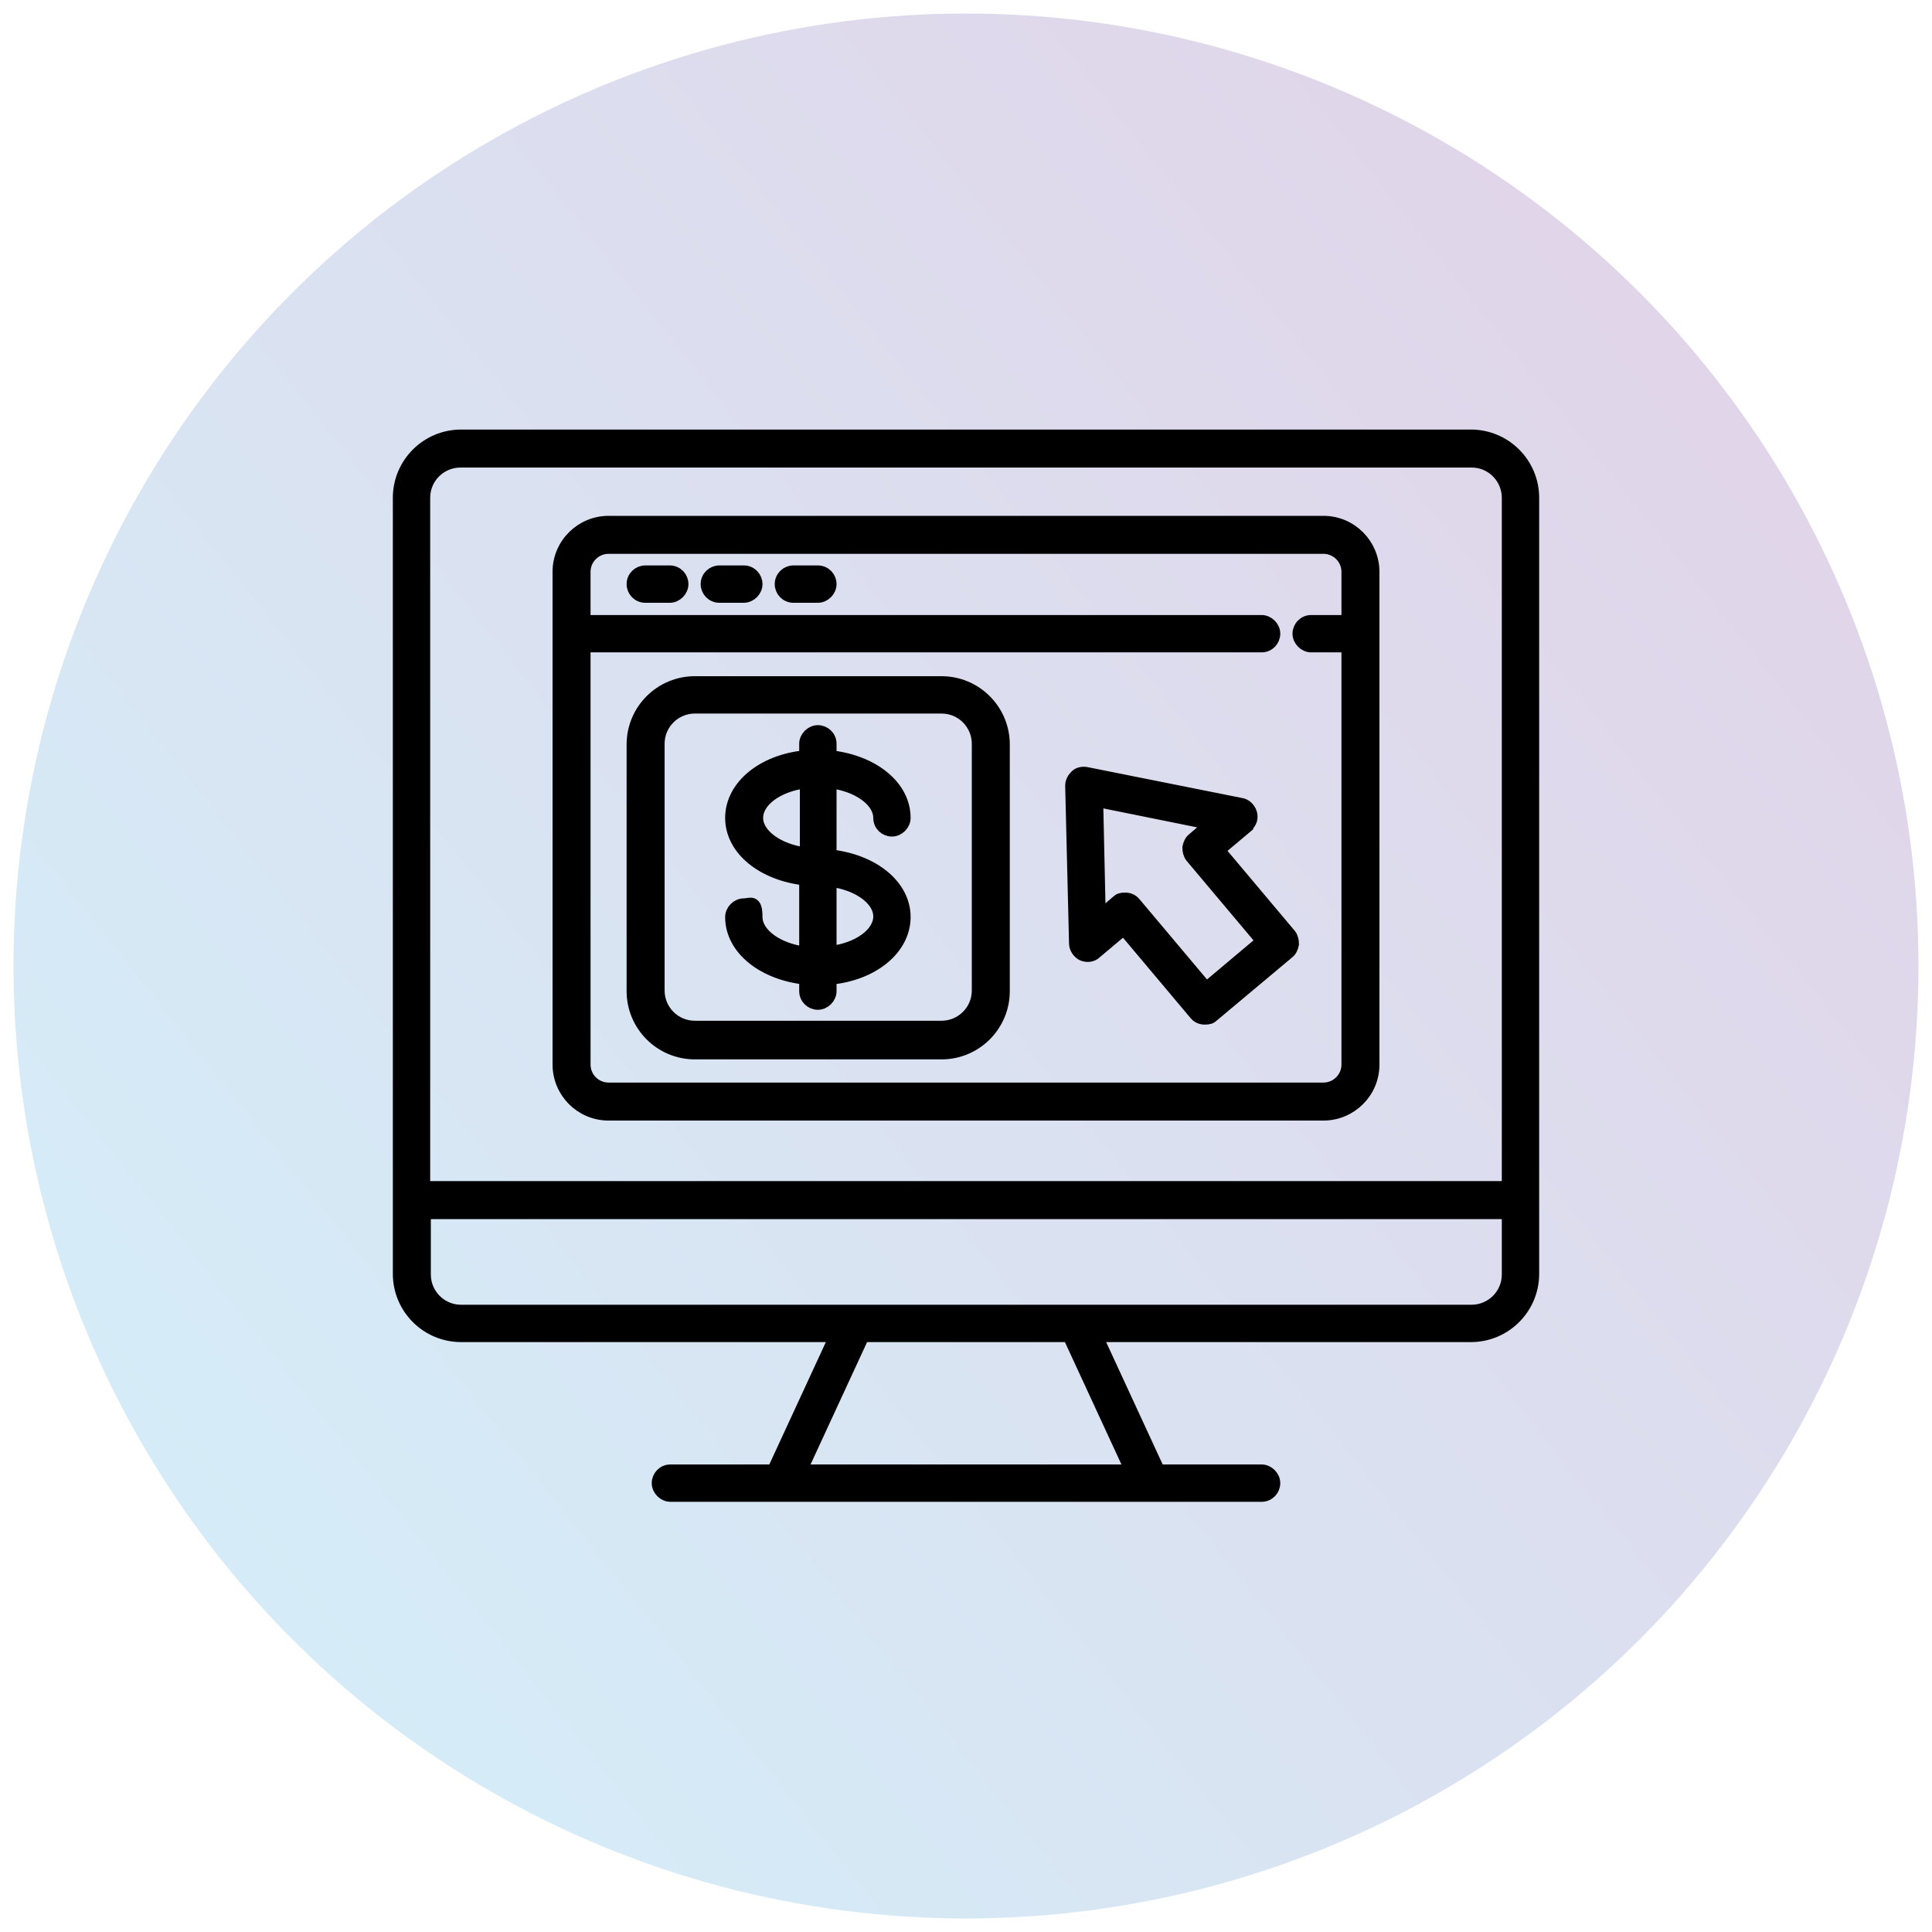
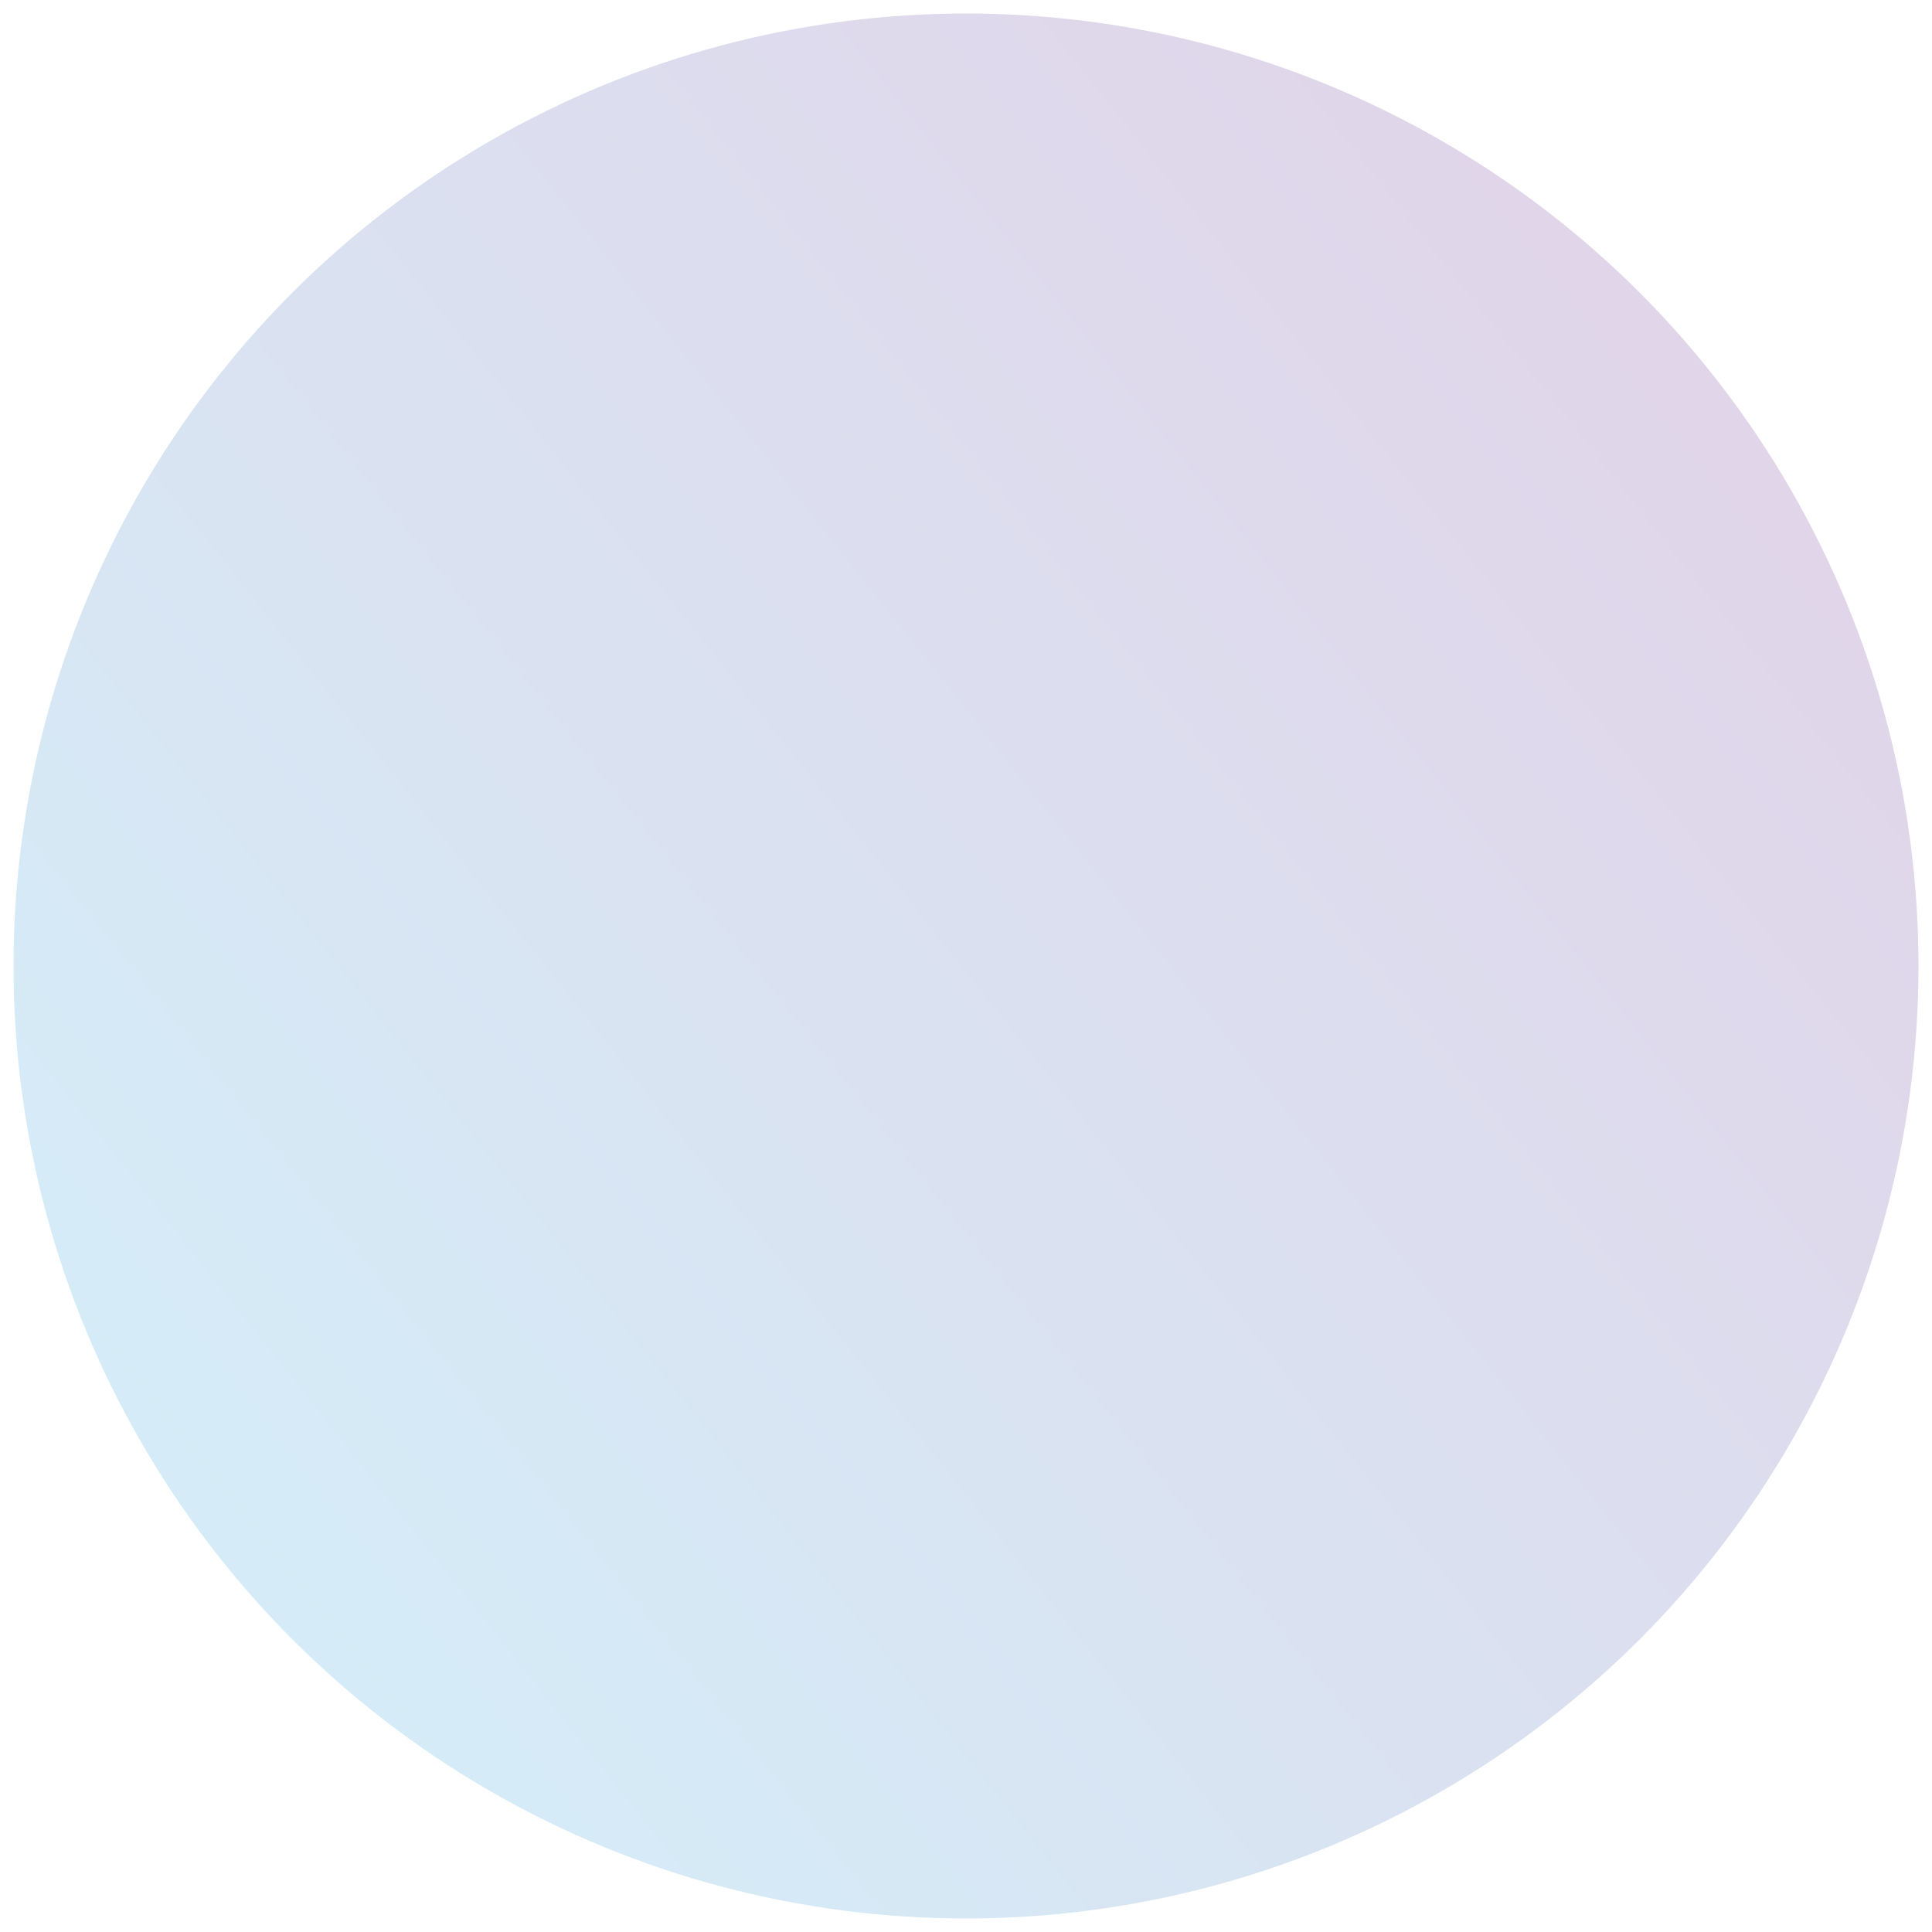
<svg xmlns="http://www.w3.org/2000/svg" id="Layer_1" version="1.1" viewBox="0 0 300 300">
  <defs>
    <style>
      .st0 {
        stroke: #000;
        stroke-miterlimit: 10;
        stroke-width: 2px;
      }

      .st1 {
        fill: url(#linear-gradient);
        isolation: isolate;
        opacity: .2;
      }
    </style>
    <linearGradient id="linear-gradient" x1="263.4" y1="54.9" x2="16" y2="251.5" gradientTransform="translate(0 5)" gradientUnits="userSpaceOnUse">
      <stop offset="0" stop-color="#662d91" />
      <stop offset="1" stop-color="#27aae1" />
    </linearGradient>
  </defs>
  <circle class="st1" cx="150" cy="150" r="147.9" />
-   <path class="st0" d="M228.4,67.7H71.6c-5.3,0-9.6,4.3-9.6,9.6v120.5c0,5.3,4.3,9.6,9.6,9.6h58.2l-9.7,21h-16c-1.1,0-1.9.9-1.9,1.9s.9,1.9,1.9,1.9h74.6s0,0,0,0h17.2c1.1,0,1.9-.9,1.9-1.9s-.9-1.9-1.9-1.9h-16l-9.7-21h58.2c5.3,0,9.6-4.3,9.6-9.6v-120.5c0-5.3-4.3-9.6-9.6-9.6ZM71.6,71.6h156.9c3.2,0,5.7,2.6,5.7,5.7v107.1H65.8v-107.1c0-3.2,2.6-5.7,5.7-5.7ZM175.7,228.4h-51.4l9.7-21h32l9.7,21ZM228.4,203.6H71.6c-3.2,0-5.7-2.6-5.7-5.7v-9.6h168.3v9.6c0,3.2-2.6,5.7-5.7,5.7ZM136.6,127c0,1.1.9,1.9,1.9,1.9s1.9-.9,1.9-1.9c0-4.9-4.9-8.8-11.5-9.5v-2c0-1.1-.9-1.9-1.9-1.9s-1.9.9-1.9,1.9v2c-6.6.6-11.5,4.6-11.5,9.5s4.9,8.8,11.5,9.5v11.5c-4.3-.5-7.7-2.9-7.7-5.6s-.9-1.9-1.9-1.9-1.9.9-1.9,1.9c0,4.9,4.9,8.8,11.5,9.5v2c0,1.1.9,1.9,1.9,1.9s1.9-.9,1.9-1.9v-2c6.6-.6,11.5-4.6,11.5-9.5s-4.9-8.8-11.5-9.5v-11.5c4.3.5,7.7,2.9,7.7,5.6ZM117.5,127c0-2.7,3.3-5.1,7.7-5.6v11.2c-4.3-.5-7.7-2.9-7.7-5.6ZM136.6,142.3c0,2.7-3.3,5.1-7.7,5.6v-11.2c4.3.5,7.7,2.9,7.7,5.6ZM146.2,106h-38.3c-5.3,0-9.6,4.3-9.6,9.6v38.3c0,5.3,4.3,9.6,9.6,9.6h38.3c5.3,0,9.6-4.3,9.6-9.6v-38.3c0-5.3-4.3-9.6-9.6-9.6ZM151.9,153.8c0,3.2-2.6,5.7-5.7,5.7h-38.3c-3.2,0-5.7-2.6-5.7-5.7v-38.3c0-3.2,2.6-5.7,5.7-5.7h38.3c3.2,0,5.7,2.6,5.7,5.7v38.3ZM94.5,173h111c4.2,0,7.7-3.4,7.7-7.7v-76.5c0-4.2-3.4-7.7-7.7-7.7h-111c-4.2,0-7.7,3.4-7.7,7.7v76.5c0,4.2,3.4,7.7,7.7,7.7ZM94.5,85h111c2.1,0,3.8,1.7,3.8,3.8v7.7h-5.7c-1.1,0-1.9.9-1.9,1.9s.9,1.9,1.9,1.9h5.7v65c0,2.1-1.7,3.8-3.8,3.8h-111c-2.1,0-3.8-1.7-3.8-3.8v-65h105.2c1.1,0,1.9-.9,1.9-1.9s-.9-1.9-1.9-1.9h-105.2v-7.7c0-2.1,1.7-3.8,3.8-3.8ZM121.3,90.7c0-1.1.9-1.9,1.9-1.9h3.8c1.1,0,1.9.9,1.9,1.9s-.9,1.9-1.9,1.9h-3.8c-1.1,0-1.9-.9-1.9-1.9ZM109.8,90.7c0-1.1.9-1.9,1.9-1.9h3.8c1.1,0,1.9.9,1.9,1.9s-.9,1.9-1.9,1.9h-3.8c-1.1,0-1.9-.9-1.9-1.9ZM98.3,90.7c0-1.1.9-1.9,1.9-1.9h3.8c1.1,0,1.9.9,1.9,1.9s-.9,1.9-1.9,1.9h-3.8c-1.1,0-1.9-.9-1.9-1.9ZM193.6,128.2c.6-.5.8-1.2.6-1.9-.2-.7-.8-1.3-1.5-1.4l-24-4.8c-.6-.1-1.2,0-1.6.4-.4.4-.7.9-.7,1.5l.6,24.5c0,.7.5,1.4,1.1,1.7.7.3,1.5.2,2-.3l4.4-3.7,11.1,13.2c.4.5.9.7,1.5.7s.9-.1,1.2-.4l11.7-9.8c.4-.3.6-.8.7-1.3,0-.5-.1-1-.4-1.4l-11.1-13.2,4.4-3.7ZM196.1,146.1l-8.8,7.4-11.1-13.2c-.4-.5-.9-.7-1.5-.7s-.9.1-1.2.4l-2.8,2.4-.4-18.1,17.8,3.6-2.8,2.4c-.4.3-.6.8-.7,1.3,0,.5.1,1,.4,1.4l11.1,13.2Z" />
</svg>